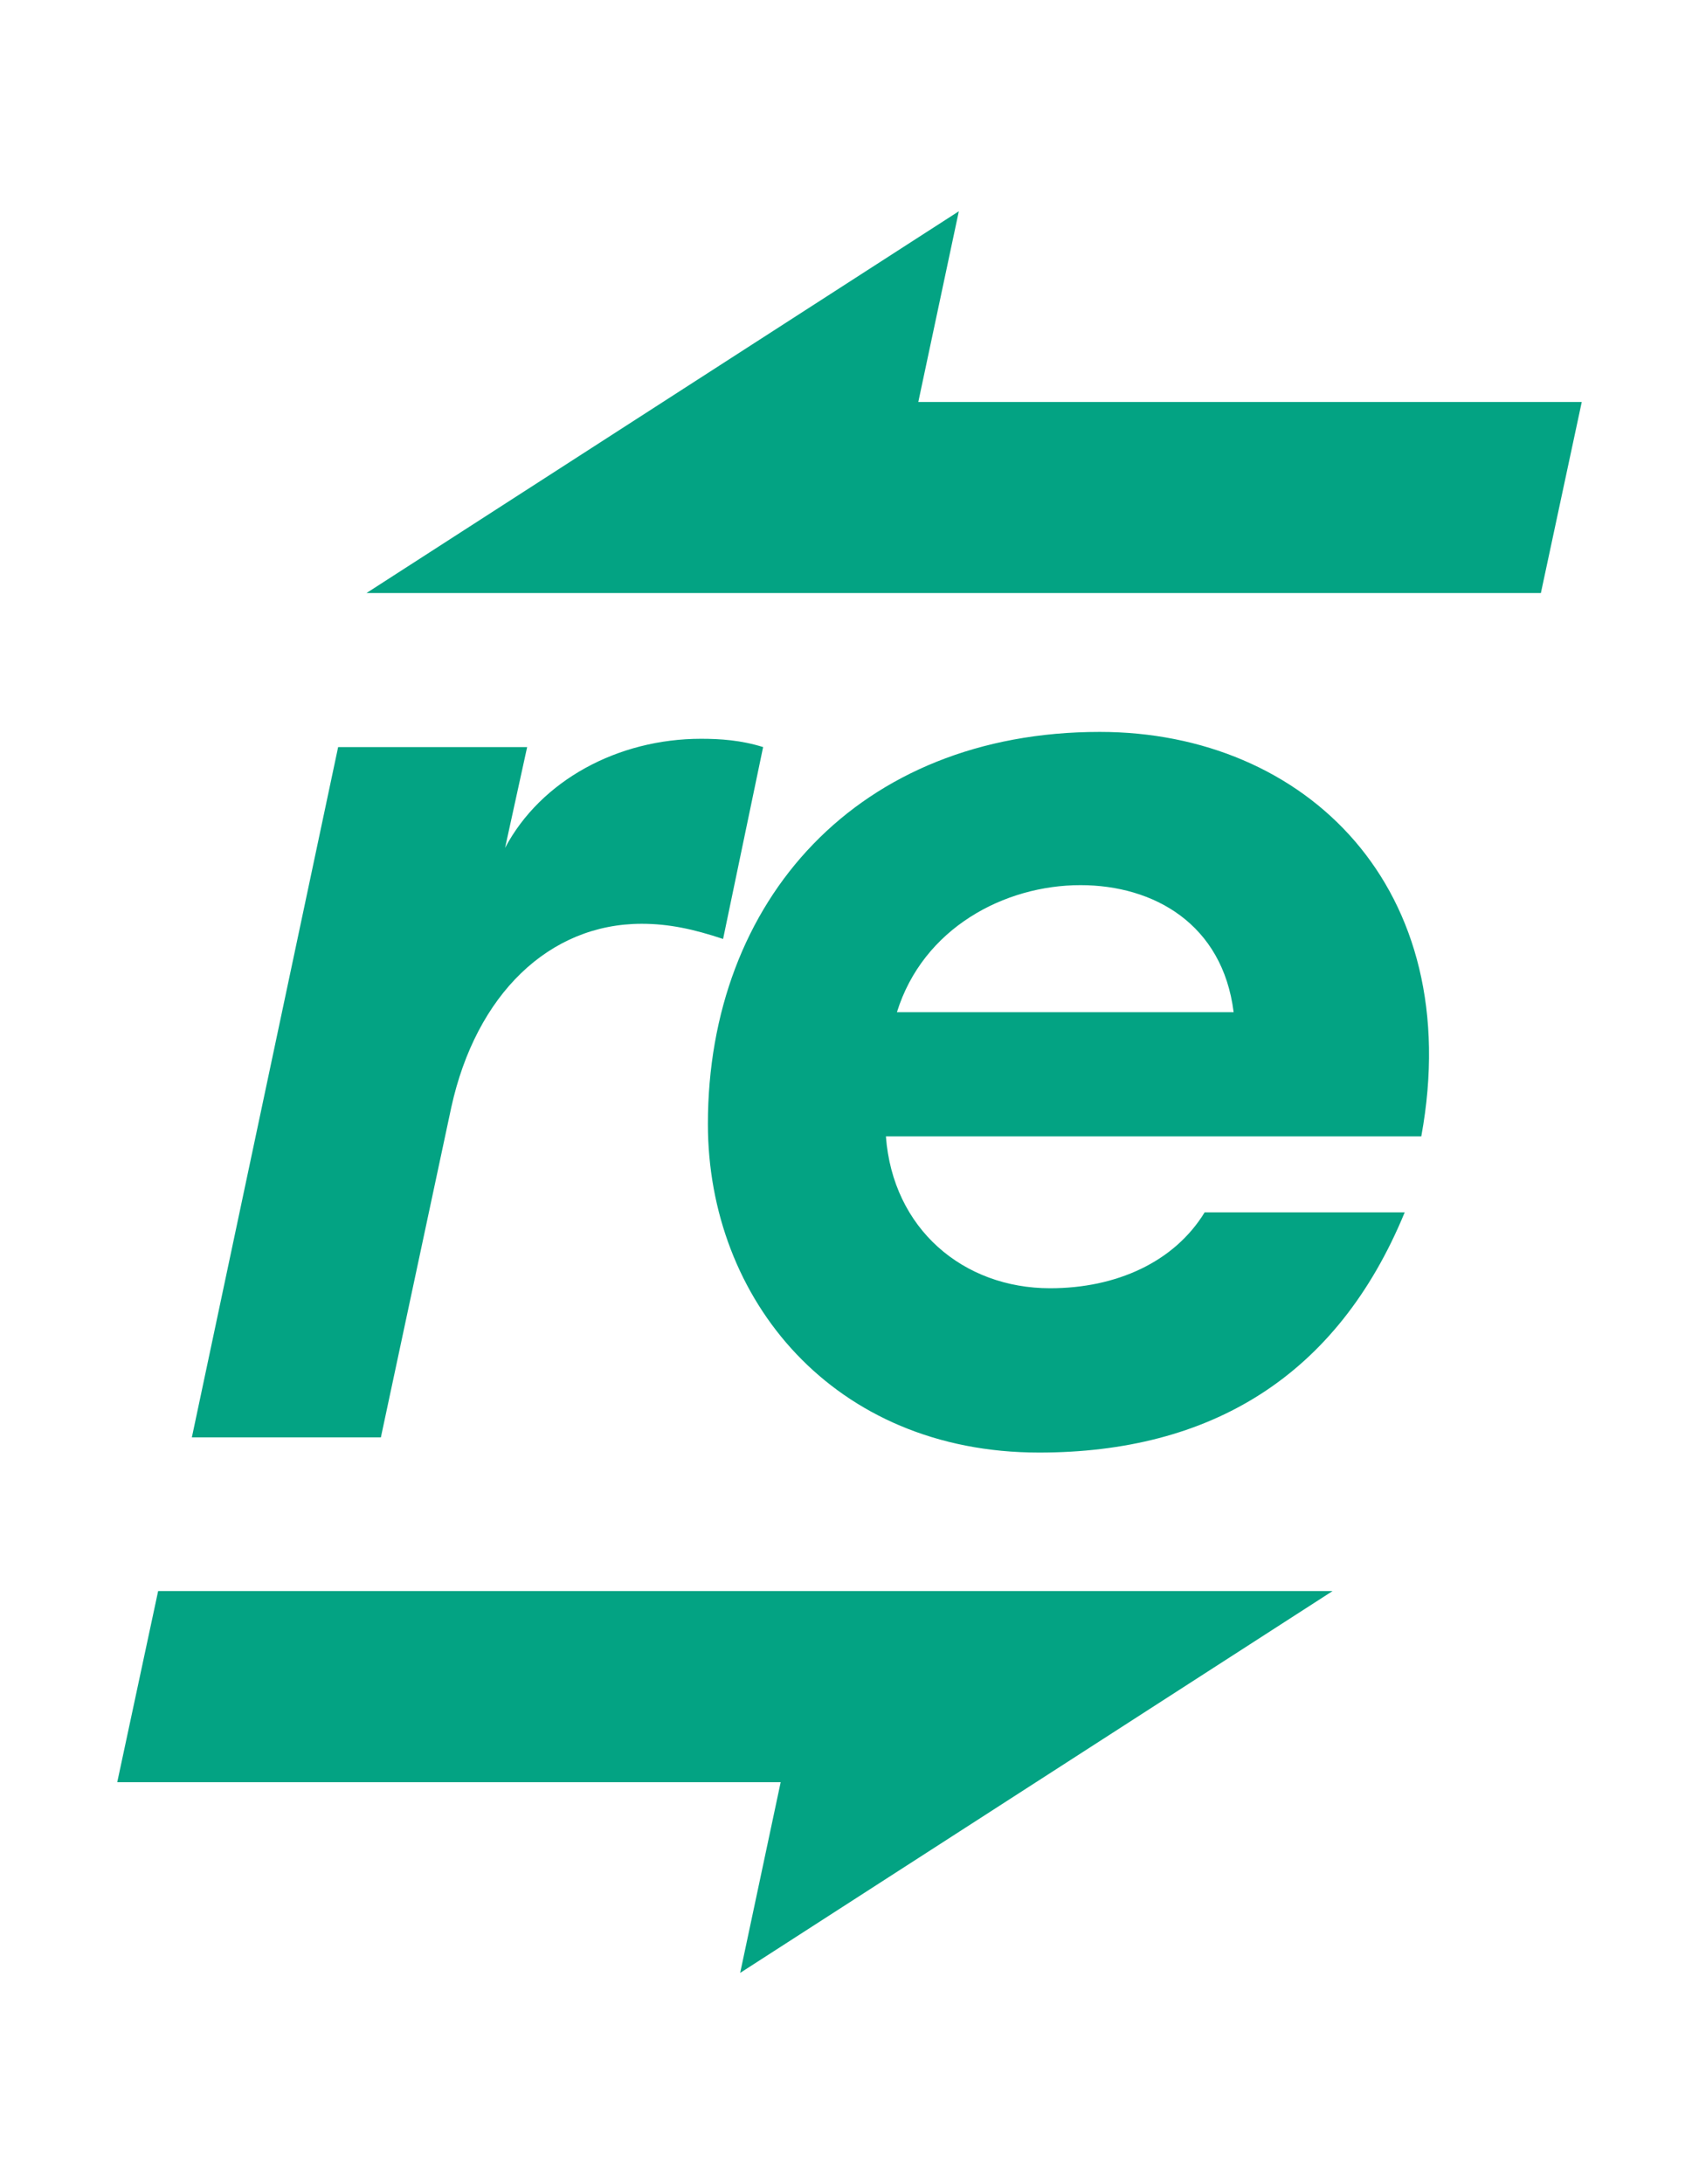
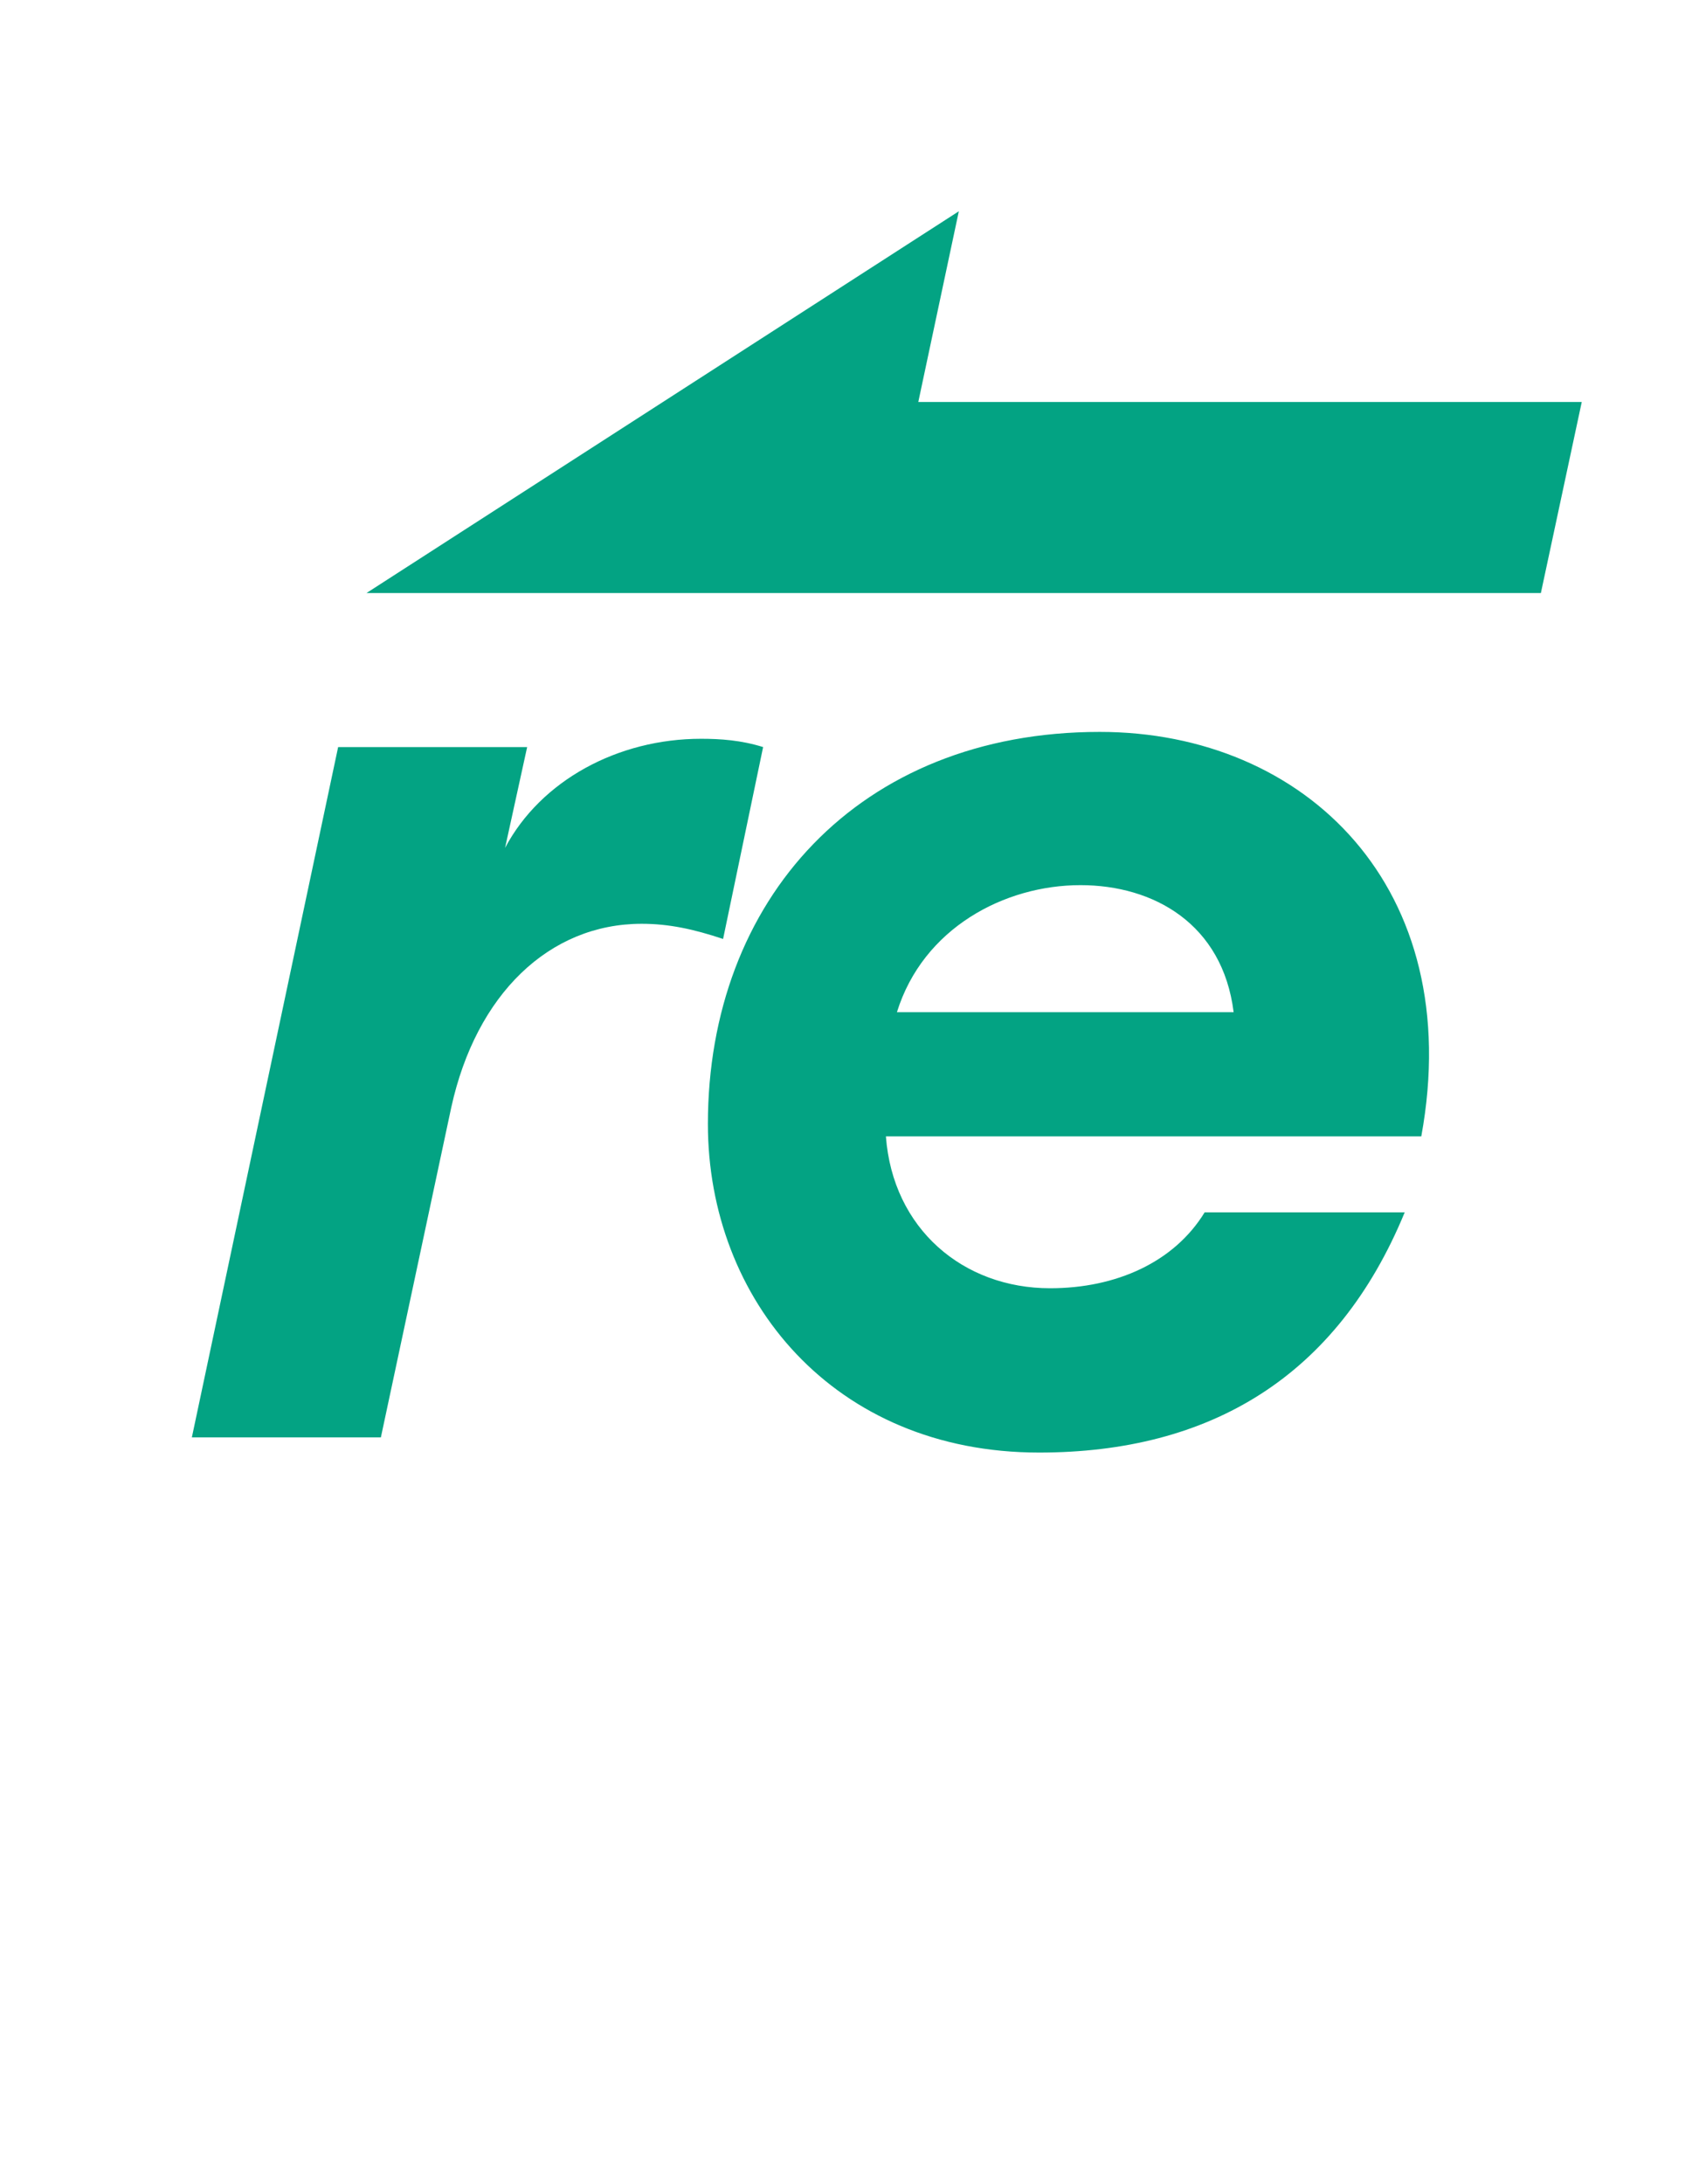
<svg xmlns="http://www.w3.org/2000/svg" x="0px" y="0px" viewBox="0 0 674.42 866.56" style="enable-background:new 0 0 674.42 866.56;" xml:space="preserve">
  <style type="text/css">	.st0{fill:#03A383;}</style>
  <g id="Layer_1">
    <g>
      <g>
        <path class="st0" d="M428.89,351.18c29.02,0,56.41,15.34,60.8,50.39H356.04C366.44,368.16,398.77,351.18,428.89,351.18     M412.46,576.3c67.92,0,118.31-30.12,145.14-95.31h-79.41c-12.06,19.72-35.06,30.12-61.35,30.12c-34.5,0-62.44-23.55-65.18-60.25    h212.52c18.08-98.59-46.01-160.48-127.62-160.48C340.7,290.38,281,357.2,281,445.94C281,515.5,330.85,576.3,412.46,576.3     M76.16,570.27h75.03l27.94-130.91c9.86-44.91,38.89-72.85,75.59-72.85c10.95,0,20.81,2.19,32.31,6.02l15.89-76.13    c-8.76-2.74-16.98-3.29-24.65-3.29c-32.86,0-63.53,16.43-77.78,43.28l8.76-39.98h-75.03L76.16,570.27z" />
      </g>
-       <polygon class="st0" points="293.81,782.74 528.95,631.26 62.77,631.26 46.54,707.08 309.89,707.08   " />
      <polygon class="st0" points="380.61,83.82 145.46,235.3 611.65,235.3 627.88,159.48 364.52,159.48   " />
    </g>
  </g>
  <g id="Layer_2" />
</svg>